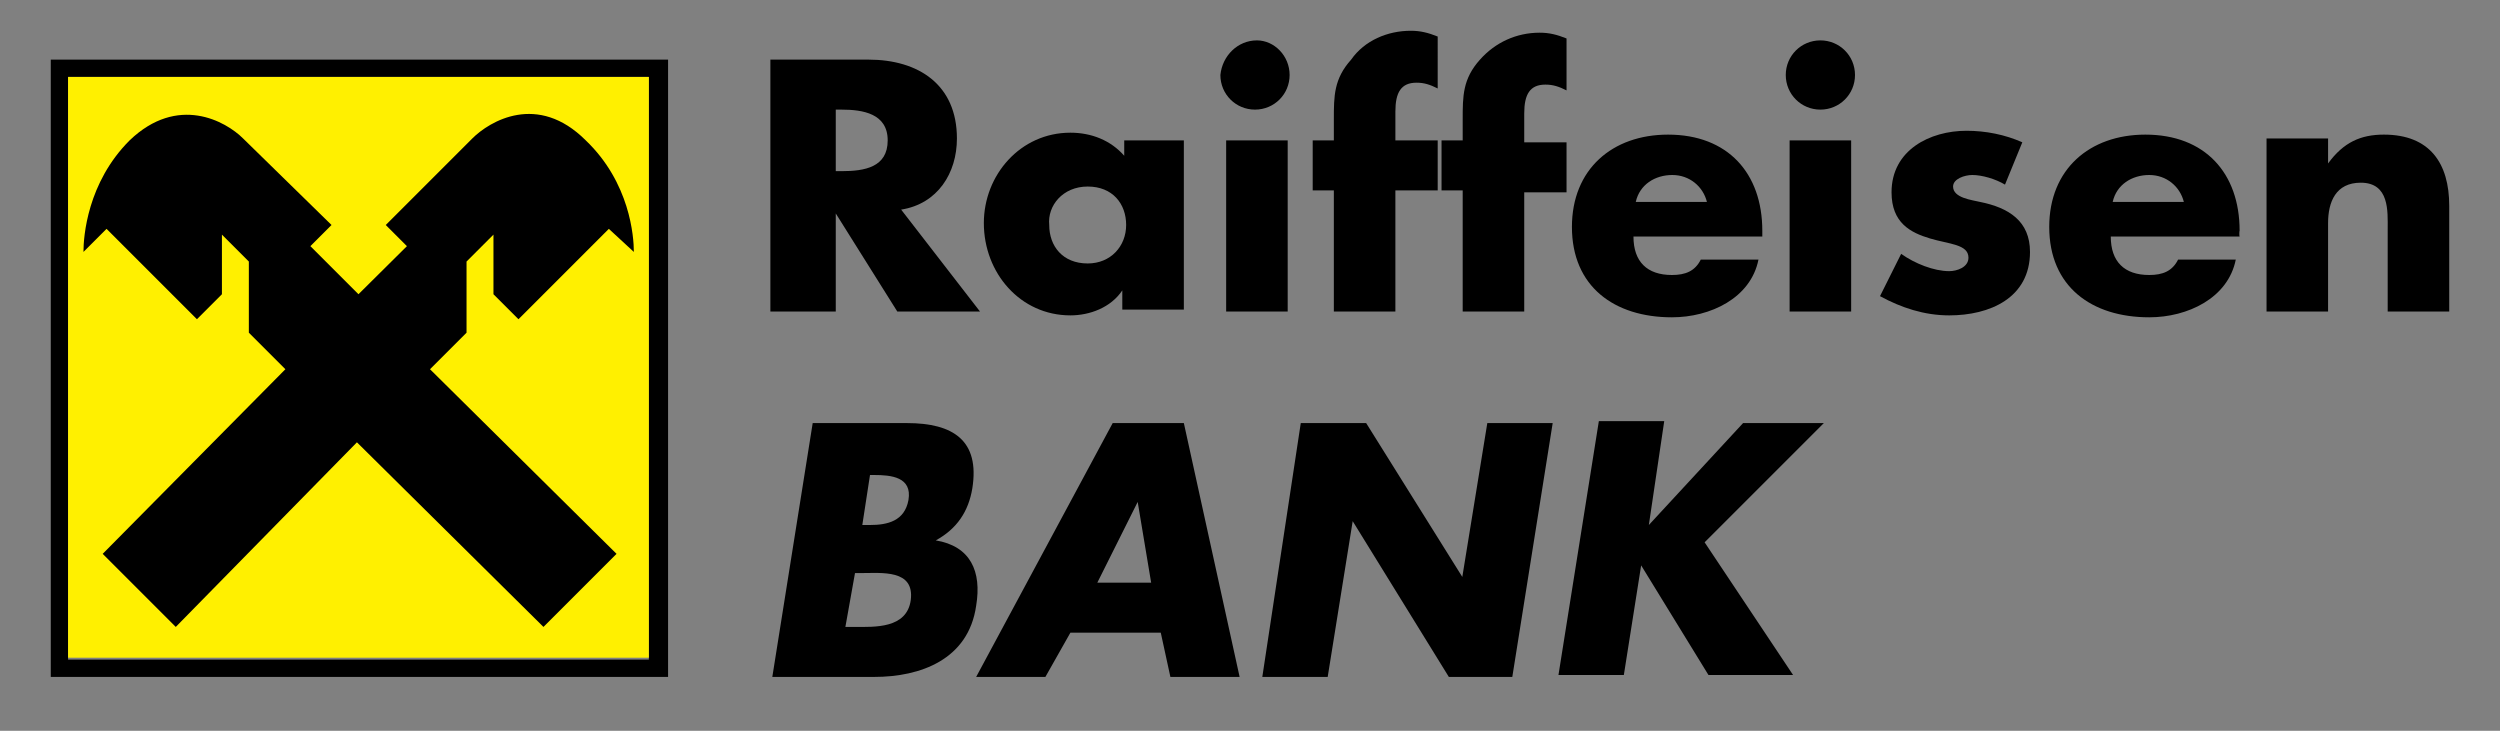
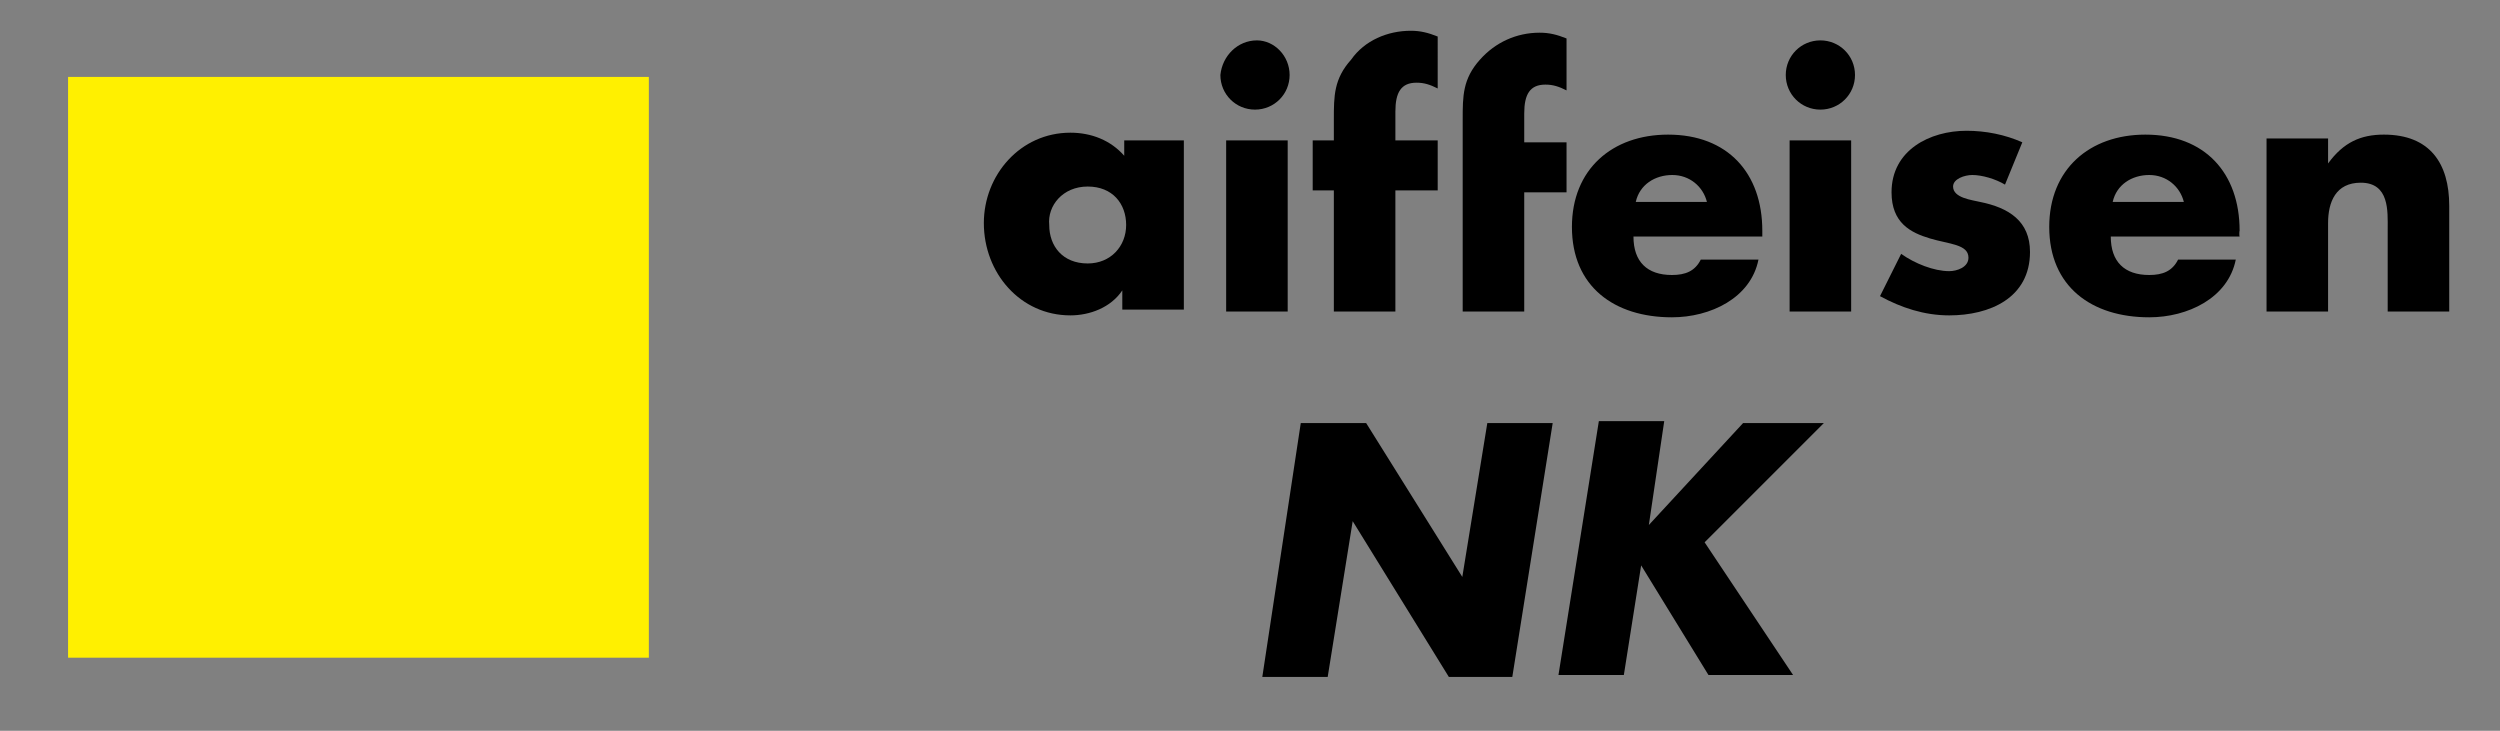
<svg xmlns="http://www.w3.org/2000/svg" version="1.1" id="Layer_1" x="0px" y="0px" width="650px" height="190px" viewBox="0 0 650 190" style="enable-background:new 0 0 650 190;" xml:space="preserve">
  <rect x="0" y="0" width="650" height="190" fill="#808080" stroke="none" />
  <style type="text/css">
	.st0{fill:#FFF000;}
	.st1{fill-rule:evenodd;clip-rule:evenodd;}
</style>
  <g>
-     <path d="M13.2,15.5V176h160.5V15.5H13.2z M168.7,171.5h-151V20h151V171.5z" />
    <path class="st0" d="M168.7,20h-151v151h151V20z" />
-     <path class="st1" d="M92.8,115l48.5,48l19-19l-48.5-48l9.5-9.5V68l7-7v15.5l6.5,6.5l23.5-23.5l6.5,6c0-4-1-18-12.5-29   c-12.5-12.5-25-5-29.5-0.5l-22.5,22.5l5.5,5.5L93.2,76.5L80.7,64l5.5-5.5L63.2,36c-4.5-4.5-17-11.5-29.5,0.5c-11,11-12,25-12,29   l6-6L51.2,83l6.5-6.5V61l7,7v18.5l9.5,9.5l-47.5,48l19,19L92.8,115z" />
-     <path class="st1" d="M217.3,28.5h1.5c5.5,0,12,1,12,8s-6,8-12,8h-1.5V28.5z M234.3,54.5c9.5-1.5,14.5-9.5,14.5-18.5   c0-14-10-20.5-23-20.5h-25.5V81h17V55.5l0,0l16,25.5h21.5L234.3,54.5z" />
    <path class="st1" d="M282.8,48.5c6.5,0,10,4.5,10,10s-4,10-10,10c-6.5,0-10-4.5-10-10C272.3,53.5,276.3,48.5,282.8,48.5z    M308.3,36.5h-16v4c-3.5-4-8.5-6-14-6c-13,0-22.5,11-22.5,23.5c0,13,9.5,24,22.5,24c5,0,10.5-2,13.5-6.5l0,0v5h16v-44H308.3z" />
    <path class="st1" d="M334.8,81h-16V36.5h16V81z M335.3,19.5c0,5-4,9-9,9s-9-4-9-9c0.5-5,4.5-9,9.5-9   C331.3,10.5,335.3,14.5,335.3,19.5z" />
    <path class="st1" d="M362.3,81h-15.5V49.5h-5.5v-13h5.5V31c0-6,0-10.5,4.5-15.5c3.5-5,9.5-7.5,15.5-7.5c2.5,0,4.5,0.5,7,1.5V23   c-2-1-3.5-1.5-5.5-1.5c-4,0-5.5,2.5-5.5,7.5v7.5h11v13h-11V81H362.3z" />
-     <path class="st1" d="M396.3,81h-16V49.5h-5.5v-13h5.5V31c0-6,0-10.5,4.5-15.5c4-4.5,9.5-7,15.5-7c2.5,0,4.5,0.5,7,1.5v13.5   c-2-1-3.5-1.5-5.5-1.5c-4,0-5.5,2.5-5.5,7.5V37h11v13h-11V81L396.3,81z" />
+     <path class="st1" d="M396.3,81h-16V49.5h-5.5h5.5V31c0-6,0-10.5,4.5-15.5c4-4.5,9.5-7,15.5-7c2.5,0,4.5,0.5,7,1.5v13.5   c-2-1-3.5-1.5-5.5-1.5c-4,0-5.5,2.5-5.5,7.5V37h11v13h-11V81L396.3,81z" />
    <path class="st1" d="M425.3,52.5c1-4.5,5-7,9.5-7s8,3,9,7H425.3z M458.2,60c0-15-9-25-24.5-25c-14.5,0-25,9-25,24   c0,15.5,11,23.5,26,23.5c10,0,20.5-5,22.5-15h-15c-1.5,3-4,4-7.5,4c-6.5,0-10-3.5-10-10h33.5L458.2,60L458.2,60z" />
    <path class="st1" d="M481.3,81h-16V36.5h16V81z M482.3,19.5c0,5-4,9-9,9s-9-4-9-9s4-9,9-9S482.3,14.5,482.3,19.5z" />
    <path class="st1" d="M521.3,48c-2.5-1.5-6-2.5-8.5-2.5c-2,0-5,1-5,3c0,3,5,3.5,7,4c7.5,1.5,13,5,13,13c0,12-10.5,16.5-21,16.5   c-6.5,0-12.5-2-18-5l5.5-11c3.5,2.5,8.5,4.5,12.5,4.5c2,0,5-1,5-3.5c0-3.5-5-3.5-10-5s-10-4-10-12c0-11,10-16,19.5-16   c5,0,10,1,14.5,3L521.3,48z" />
    <path class="st1" d="M549.3,52.5c1-4.5,5-7,9.5-7s8,3,9,7H549.3z M582.3,60c0-15-9-25-24.5-25c-14.5,0-25,9-25,24   c0,15.5,11,23.5,26,23.5c10,0,20.5-5,22.5-15h-15c-1.5,3-4,4-7.5,4c-6.5,0-10-3.5-10-10h33.5C582.2,61.5,582.2,60,582.3,60z" />
    <path class="st1" d="M605.3,42.5c4-5.5,8.5-7.5,14.5-7.5c12,0,17,7.5,17,18.5V81h-16V59.5c0-4.5,0.5-12-7-12c-6.5,0-8.5,5-8.5,10.5   v23h-16V36h16V42.5L605.3,42.5z" />
-     <path class="st1" d="M222.3,149h1.5c5.5,0,14-1,13,7c-1,7.5-9.5,7-14.5,7h-2.5L222.3,149z M227.3,176c12,0,24.5-4.5,26.5-18.5   c1.5-9-1.5-15.5-10.5-17l0,0c5.5-3,8.5-7.5,9.5-13.5c2-12.5-5-17-17-17h-24.5l-10.5,66H227.3L227.3,176z M226.2,123.5h1   c4.5,0,10,0.5,9,6.5c-1,5.5-5.5,6.5-10,6.5h-2L226.2,123.5z" />
-     <path class="st1" d="M299.3,151.5h-14l10.5-21l0,0L299.3,151.5z M301.8,164.5l2.5,11.5h18l-14.5-66h-18.5l-35.5,66h18l6.5-11.5   H301.8z" />
    <path class="st1" d="M338.2,110h17l25,40l0,0l6.5-40h17l-10.5,66h-16.5l-25-40.5l0,0l-6.5,40.5h-17L338.2,110z" />
    <path class="st1" d="M453.2,110h21l-31,31l23,34.5h-22L426.7,147l0,0l-4.5,28.5h-17l10.5-66h17l-4,27l0,0L453.2,110z" />
  </g>
</svg>